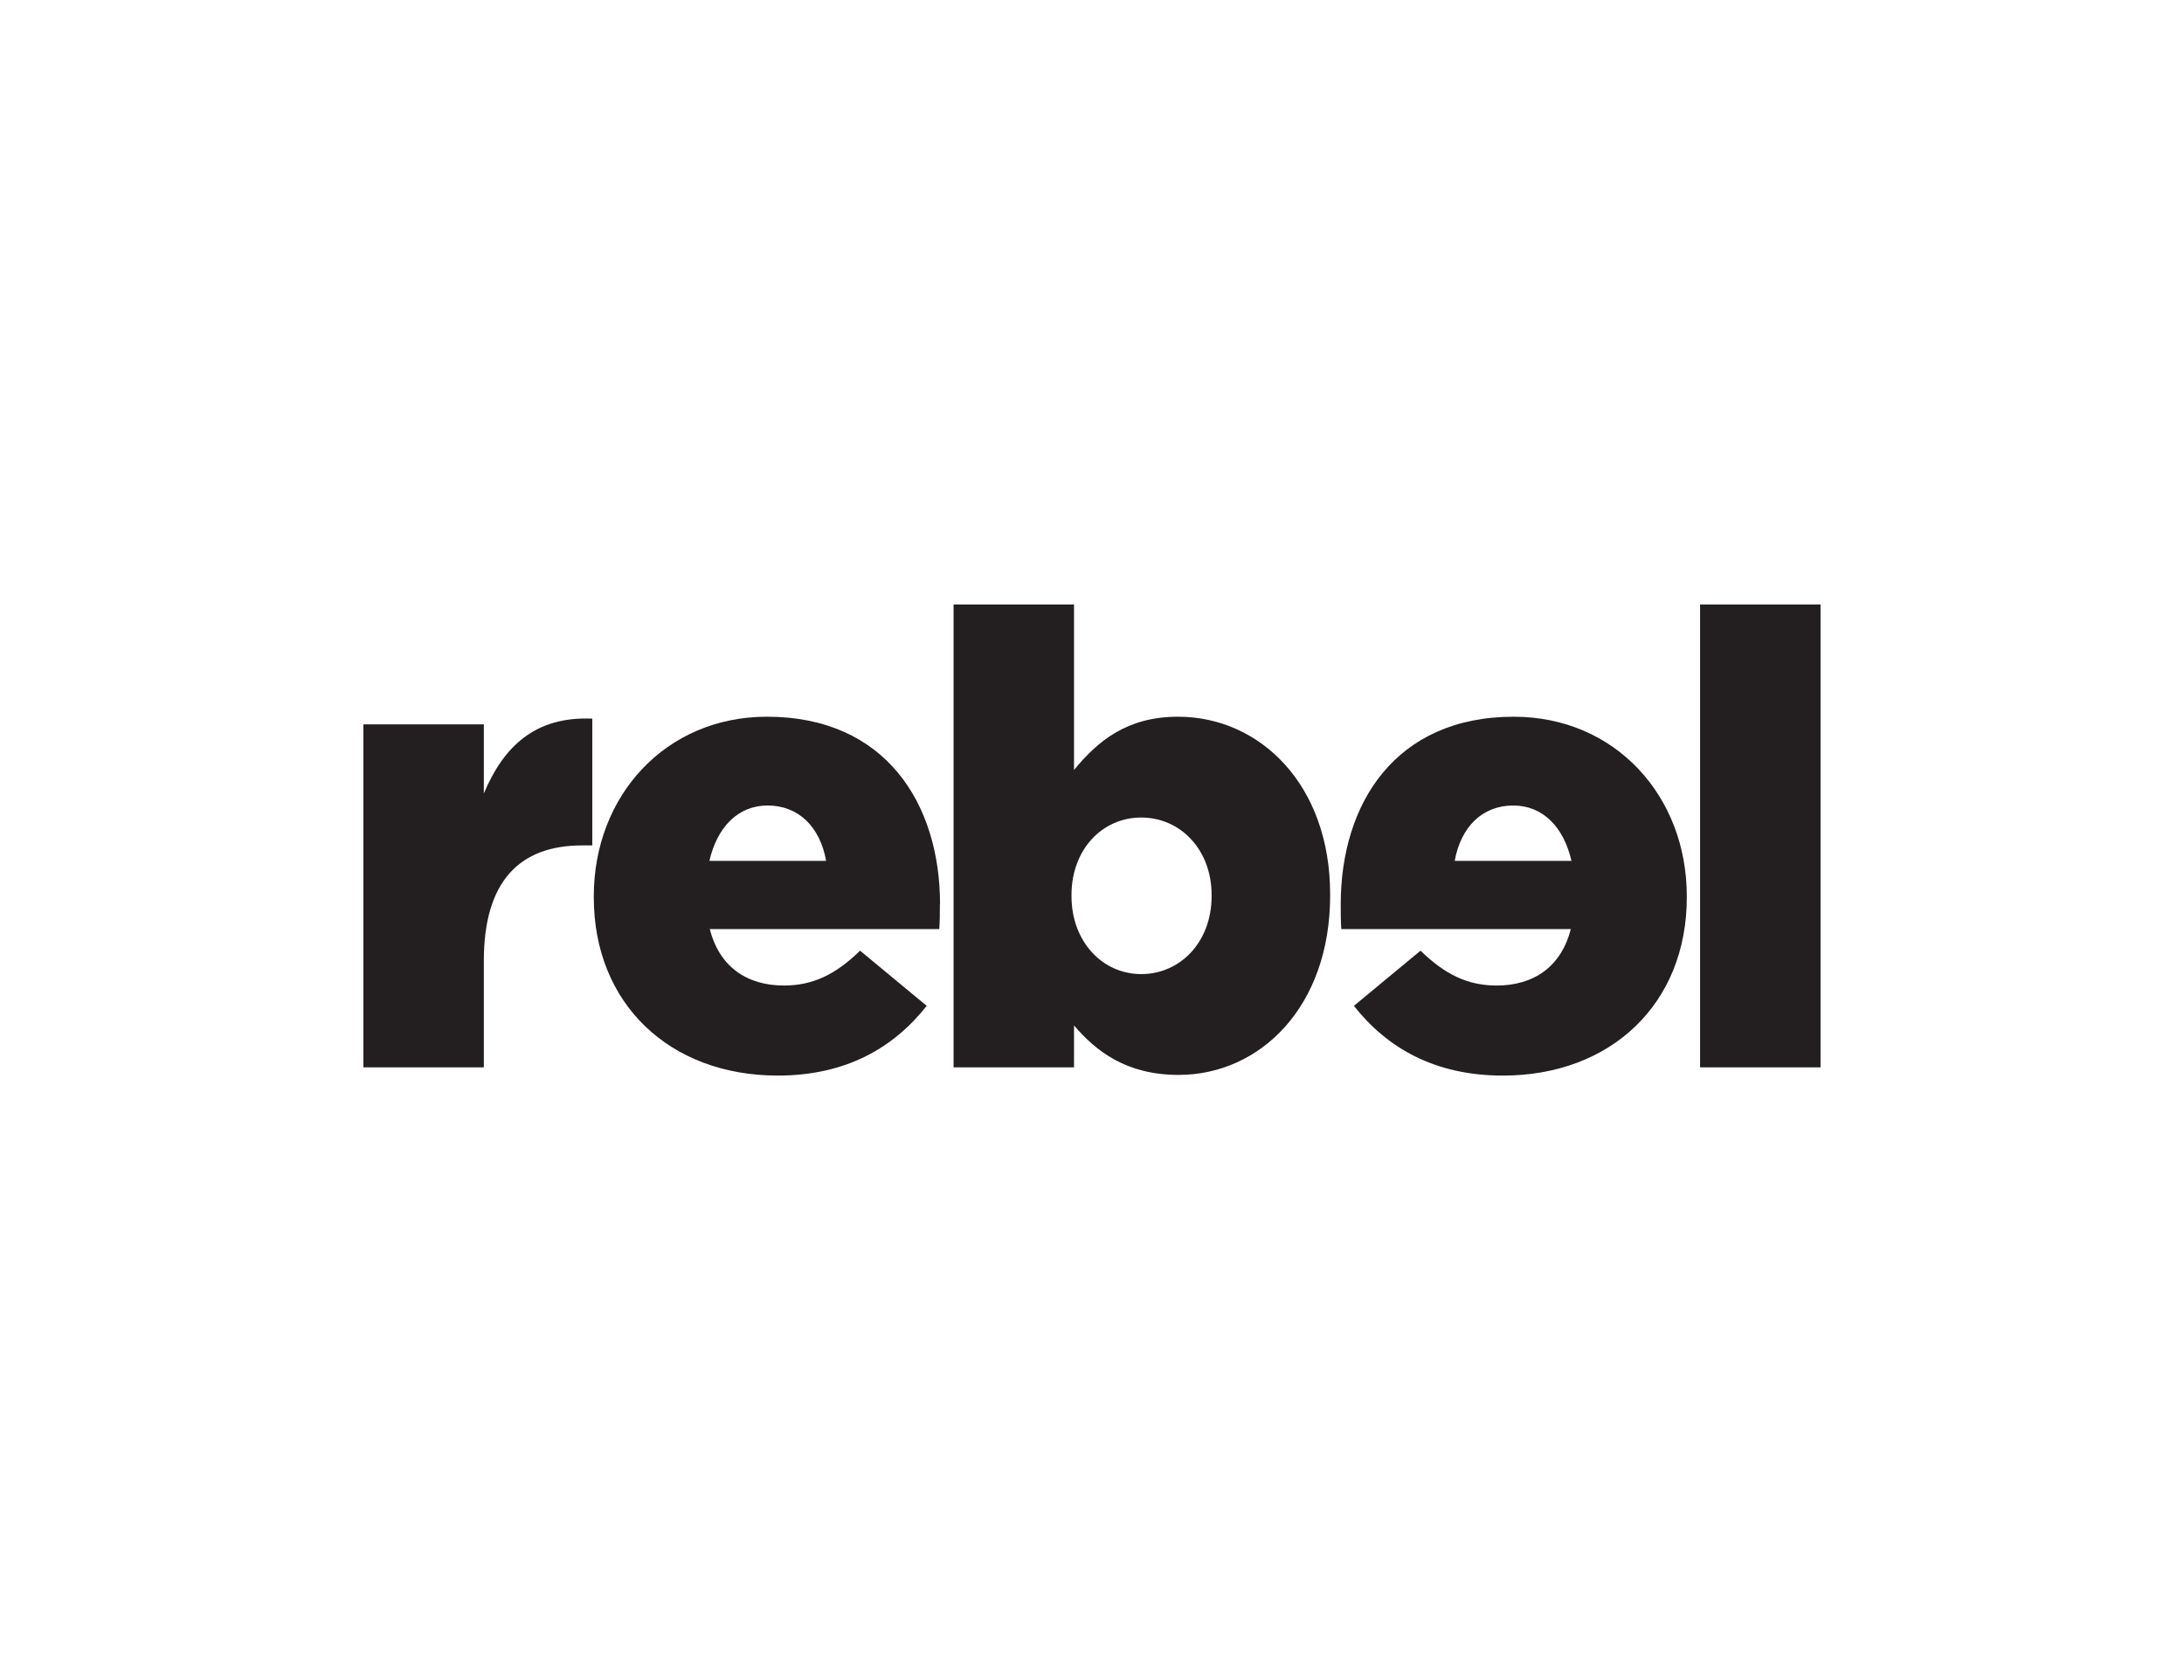
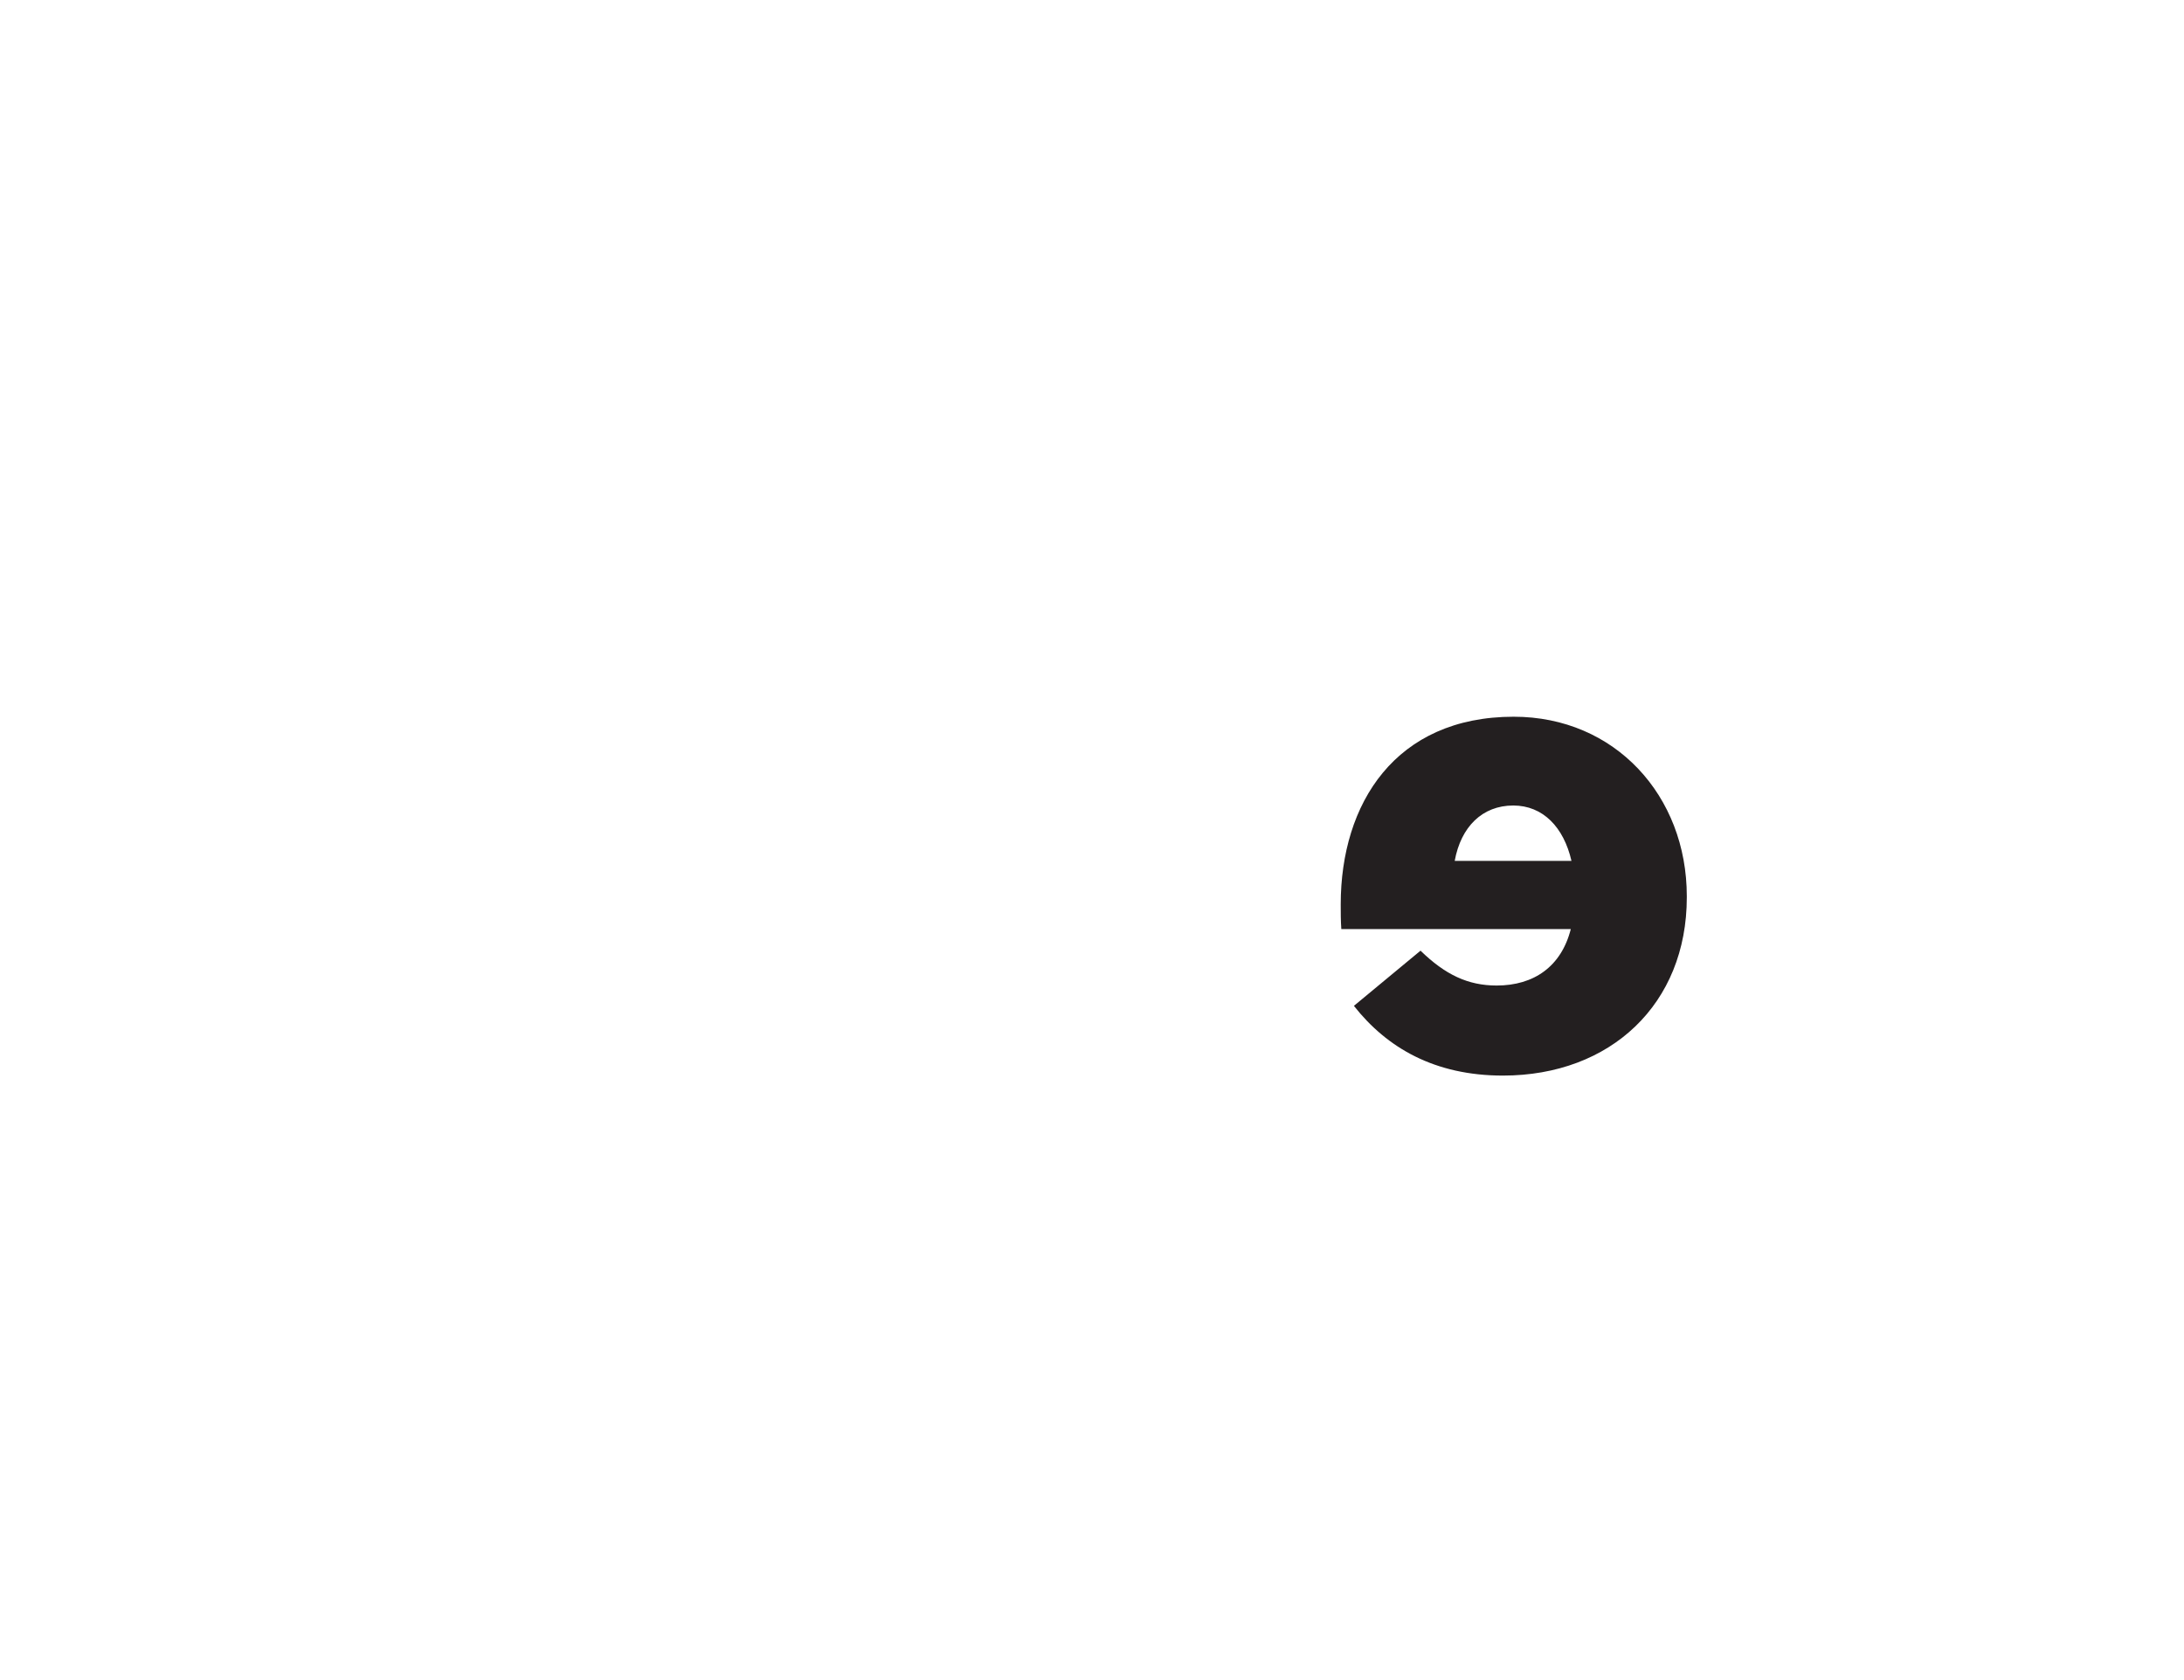
<svg xmlns="http://www.w3.org/2000/svg" id="Layer_1" data-name="Layer 1" viewBox="0 0 260 200">
  <defs>
    <style>
      .cls-1 {
        fill: #231f20;
      }
    </style>
  </defs>
-   <path class="cls-1" d="M43.26,86.23h14.34v8.23c2.34-5.59,6.11-9.21,12.91-8.91v15.09h-1.21c-7.47,0-11.7,4.3-11.7,13.74v12.68h-14.34v-40.83Z" />
  <g>
-     <path class="cls-1" d="M127.86,122.08v4.98h-14.34v-55.1h14.34v19.7c2.79-3.4,6.26-6.34,12.38-6.34,9.74,0,18.11,8.08,18.11,21.13v.15c0,13.29-8.38,21.36-18.04,21.36-6.19,0-9.81-2.79-12.45-5.89M144.24,106.68v-.15c0-5.36-3.7-9.21-8.38-9.21s-8.3,3.85-8.3,9.21v.15c0,5.43,3.7,9.28,8.3,9.28s8.38-3.77,8.38-9.28" />
-     <rect class="cls-1" x="202.39" y="71.96" width="14.34" height="55.1" />
-     <path class="cls-1" d="M111.91,107.66c0-12-6.49-22.34-20.61-22.34-12.08,0-20.61,9.43-20.61,21.36v.15c0,12.68,9.06,21.21,21.89,21.21,8.15,0,13.81-3.32,17.74-8.3l-7.93-6.57c-2.94,2.87-5.66,4.15-9.06,4.15-4.45,0-7.7-2.26-8.83-6.72h27.32c.07-.98.07-2.04.07-2.94M91.38,95.89c3.68,0,6.24,2.53,6.97,6.59h-13.9c.92-4,3.39-6.59,6.93-6.59" />
    <path class="cls-1" d="M180.22,85.32c-14.11,0-20.61,10.34-20.61,22.34,0,.9,0,1.96.07,2.94h27.32c-1.13,4.45-4.38,6.72-8.83,6.72-3.4,0-6.11-1.28-9.06-4.15l-7.93,6.57c3.92,4.98,9.59,8.3,17.74,8.3,12.83,0,21.89-8.53,21.89-21.21v-.15c0-11.93-8.53-21.36-20.61-21.36M180.15,95.89c3.54,0,6.01,2.59,6.93,6.59h-13.9c.74-4.06,3.29-6.59,6.97-6.59" />
  </g>
</svg>